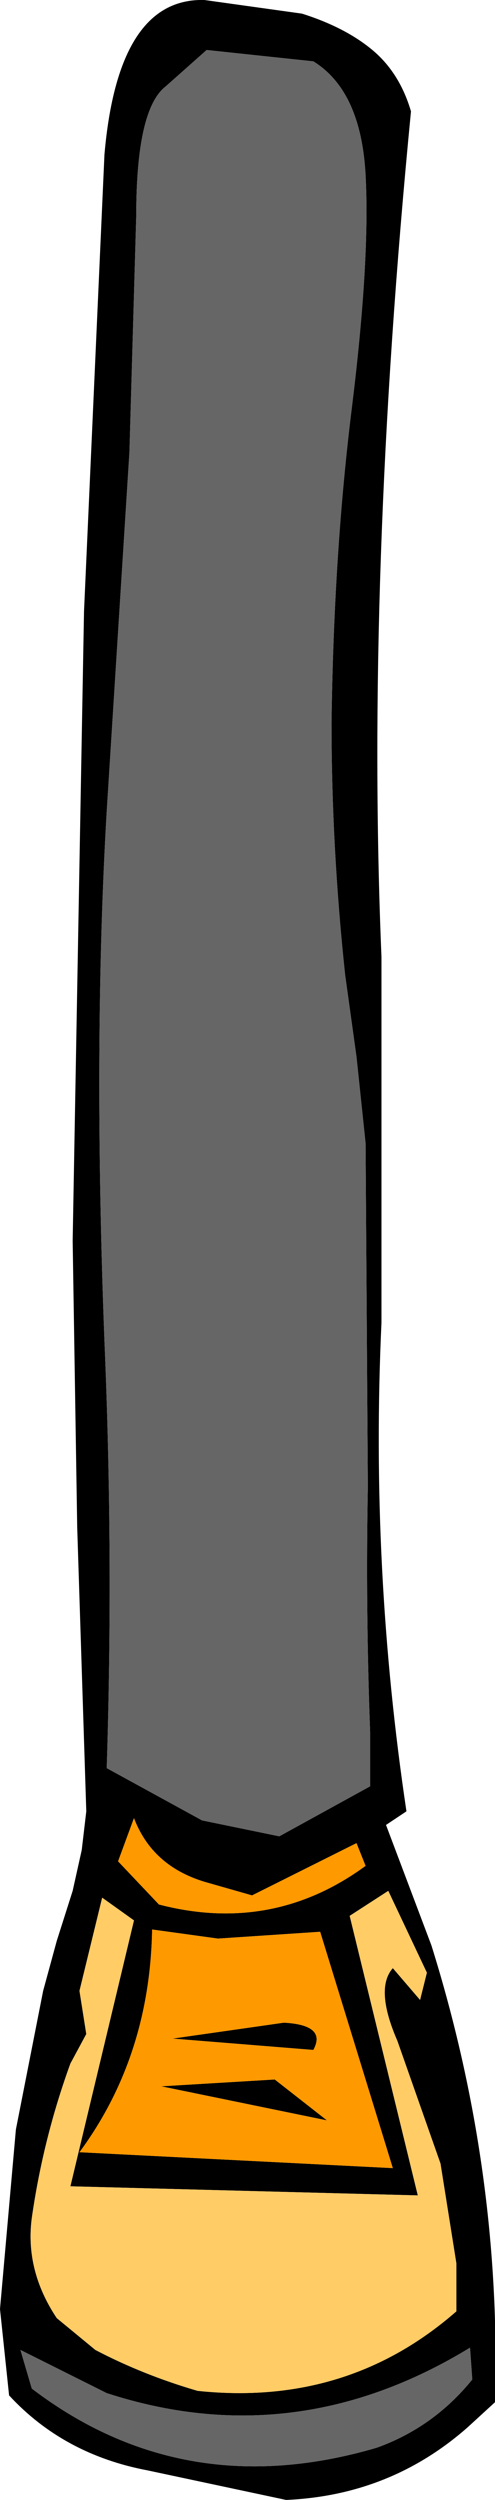
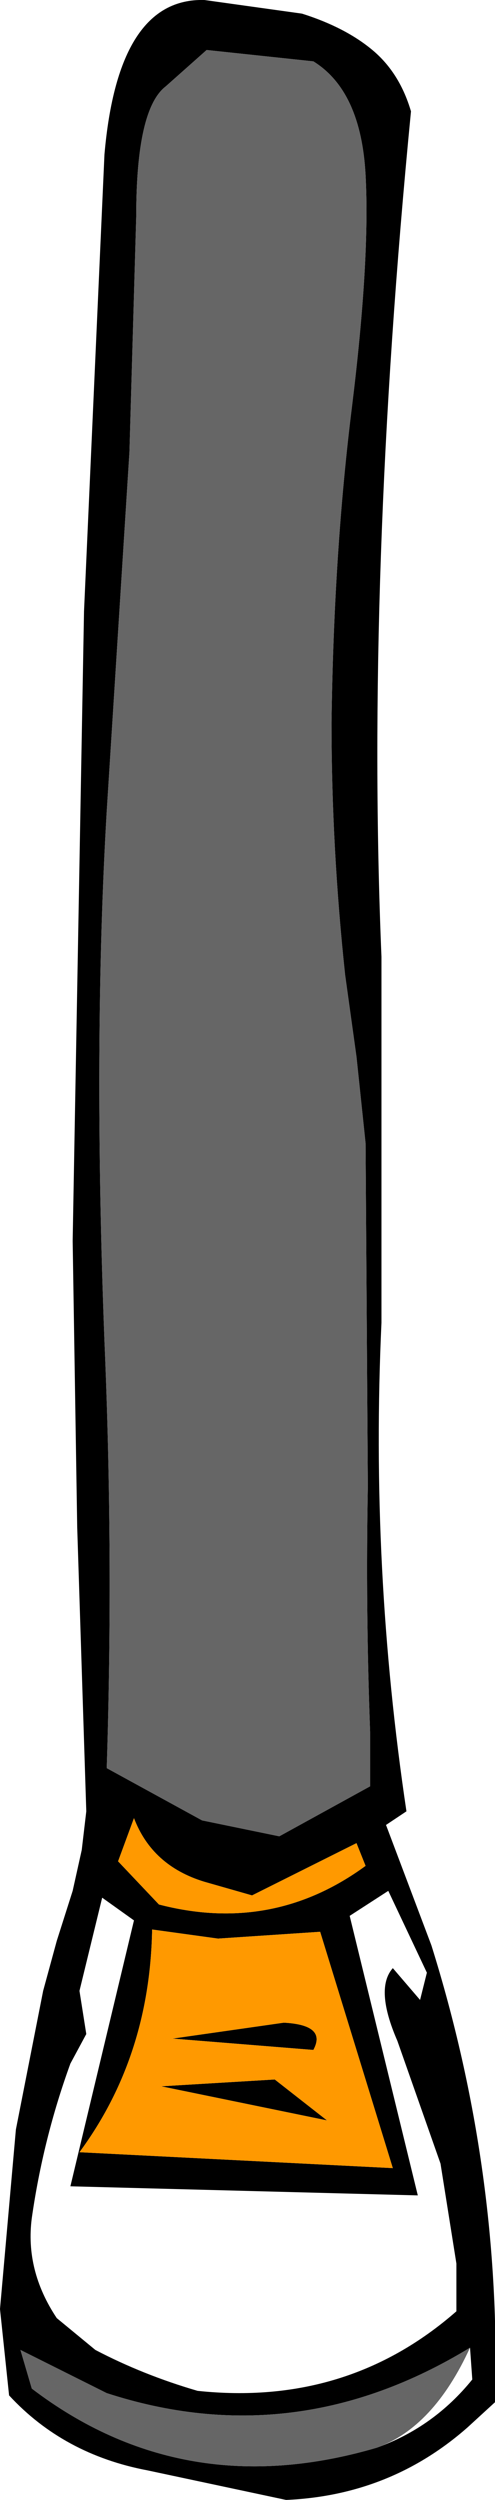
<svg xmlns="http://www.w3.org/2000/svg" height="55.0px" width="10.9px">
  <g transform="matrix(1.0, 0.0, 0.0, 1.0, 5.45, 27.5)">
    <path d="M1.2 -27.2 Q2.15 -26.9 2.75 -26.4 3.35 -25.9 3.6 -25.05 2.6 -14.8 2.95 -6.45 L2.95 1.6 Q2.7 7.0 3.5 12.35 L3.05 12.65 4.05 15.3 Q5.6 20.25 5.45 25.35 L4.85 25.9 Q3.15 27.4 0.85 27.5 L-2.2 26.85 Q-4.05 26.5 -5.25 25.2 L-5.45 23.3 -5.1 19.35 -4.5 16.3 -4.2 15.2 -3.85 14.1 -3.65 13.2 -3.55 12.35 -3.75 6.1 -3.85 -0.2 -3.6 -14.05 -3.15 -24.1 Q-2.85 -27.55 -0.95 -27.5 L1.2 -27.2 M2.4 -4.25 L2.15 -6.05 Q1.85 -8.85 1.85 -11.6 1.9 -15.35 2.3 -18.55 2.7 -21.8 2.6 -23.65 2.5 -25.5 1.45 -26.15 L-0.9 -26.4 -1.8 -25.6 Q-2.45 -25.1 -2.45 -22.75 L-2.6 -17.55 -3.1 -9.65 Q-3.4 -4.55 -3.15 2.0 -2.95 6.7 -3.1 11.4 L-1.0 12.55 0.7 12.9 2.7 11.8 2.7 10.6 Q2.6 7.9 2.65 5.2 L2.6 -2.35 2.4 -4.25 M0.8 17.0 Q1.75 17.05 1.45 17.6 L-1.65 17.35 0.8 17.0 M2.4 13.05 L0.1 14.2 -0.95 13.9 Q-2.1 13.55 -2.5 12.5 L-2.85 13.45 -1.95 14.4 Q0.55 15.05 2.6 13.55 L2.4 13.05 M3.2 15.8 L3.8 16.5 3.95 15.9 3.1 14.1 2.25 14.65 3.75 20.8 -3.9 20.6 -2.5 14.75 -3.2 14.25 -3.7 16.3 -3.55 17.25 -3.9 17.9 Q-4.5 19.55 -4.75 21.3 -4.9 22.45 -4.2 23.5 L-3.35 24.2 Q-2.3 24.75 -1.1 25.1 2.2 25.45 4.6 23.35 L4.6 22.3 4.25 20.1 3.3 17.4 Q2.8 16.25 3.2 15.8 M3.2 20.2 L1.6 15.0 -0.65 15.15 -2.1 14.95 Q-2.15 17.75 -3.7 19.85 L3.2 20.2 M0.6 18.25 L1.75 19.15 -1.9 18.4 0.6 18.25 M2.85 26.35 Q4.1 25.9 4.95 24.85 L4.9 24.15 Q1.05 26.5 -3.1 25.15 L-5.0 24.2 -4.75 25.05 Q-1.4 27.6 2.85 26.35" fill="#000000" fill-rule="evenodd" stroke="none" />
-     <path d="M2.4 -4.25 L2.6 -2.35 2.65 5.2 Q2.6 7.9 2.7 10.6 L2.7 11.8 0.7 12.9 -1.0 12.55 -3.1 11.4 Q-2.95 6.7 -3.15 2.0 -3.4 -4.55 -3.1 -9.65 L-2.6 -17.55 -2.45 -22.75 Q-2.45 -25.1 -1.8 -25.6 L-0.9 -26.4 1.45 -26.15 Q2.5 -25.5 2.6 -23.65 2.7 -21.8 2.3 -18.55 1.9 -15.35 1.85 -11.6 1.85 -8.85 2.15 -6.05 L2.4 -4.25 M2.85 26.35 Q-1.4 27.6 -4.75 25.05 L-5.0 24.2 -3.1 25.15 Q1.05 26.5 4.9 24.15 L4.95 24.85 Q4.1 25.9 2.85 26.35" fill="#666666" fill-rule="evenodd" stroke="none" />
+     <path d="M2.4 -4.25 L2.6 -2.35 2.65 5.2 Q2.6 7.9 2.7 10.6 L2.7 11.8 0.7 12.9 -1.0 12.55 -3.1 11.4 Q-2.95 6.7 -3.15 2.0 -3.4 -4.55 -3.1 -9.65 L-2.6 -17.55 -2.45 -22.75 Q-2.45 -25.1 -1.8 -25.6 L-0.9 -26.4 1.45 -26.15 Q2.5 -25.5 2.6 -23.65 2.7 -21.8 2.3 -18.55 1.9 -15.35 1.85 -11.6 1.85 -8.85 2.15 -6.05 L2.4 -4.25 M2.85 26.35 Q-1.4 27.6 -4.75 25.05 L-5.0 24.2 -3.1 25.15 Q1.05 26.5 4.9 24.15 Q4.1 25.9 2.85 26.35" fill="#666666" fill-rule="evenodd" stroke="none" />
    <path d="M2.4 13.05 L2.6 13.55 Q0.55 15.05 -1.95 14.4 L-2.85 13.45 -2.5 12.5 Q-2.1 13.55 -0.95 13.9 L0.1 14.2 2.4 13.05 M0.8 17.0 L-1.65 17.35 1.45 17.6 Q1.75 17.05 0.8 17.0 M0.6 18.25 L-1.9 18.4 1.75 19.15 0.6 18.25 M3.2 20.2 L-3.7 19.85 Q-2.15 17.75 -2.1 14.95 L-0.65 15.15 1.6 15.0 3.2 20.2" fill="#ff9900" fill-rule="evenodd" stroke="none" />
-     <path d="M3.2 15.8 Q2.8 16.25 3.3 17.4 L4.25 20.1 4.6 22.3 4.6 23.35 Q2.2 25.45 -1.1 25.1 -2.3 24.75 -3.35 24.2 L-4.2 23.5 Q-4.9 22.45 -4.75 21.3 -4.5 19.55 -3.9 17.9 L-3.55 17.25 -3.7 16.3 -3.2 14.25 -2.5 14.75 -3.9 20.6 3.75 20.8 2.25 14.65 3.1 14.1 3.95 15.9 3.8 16.5 3.2 15.8" fill="#ffcc66" fill-rule="evenodd" stroke="none" />
  </g>
</svg>